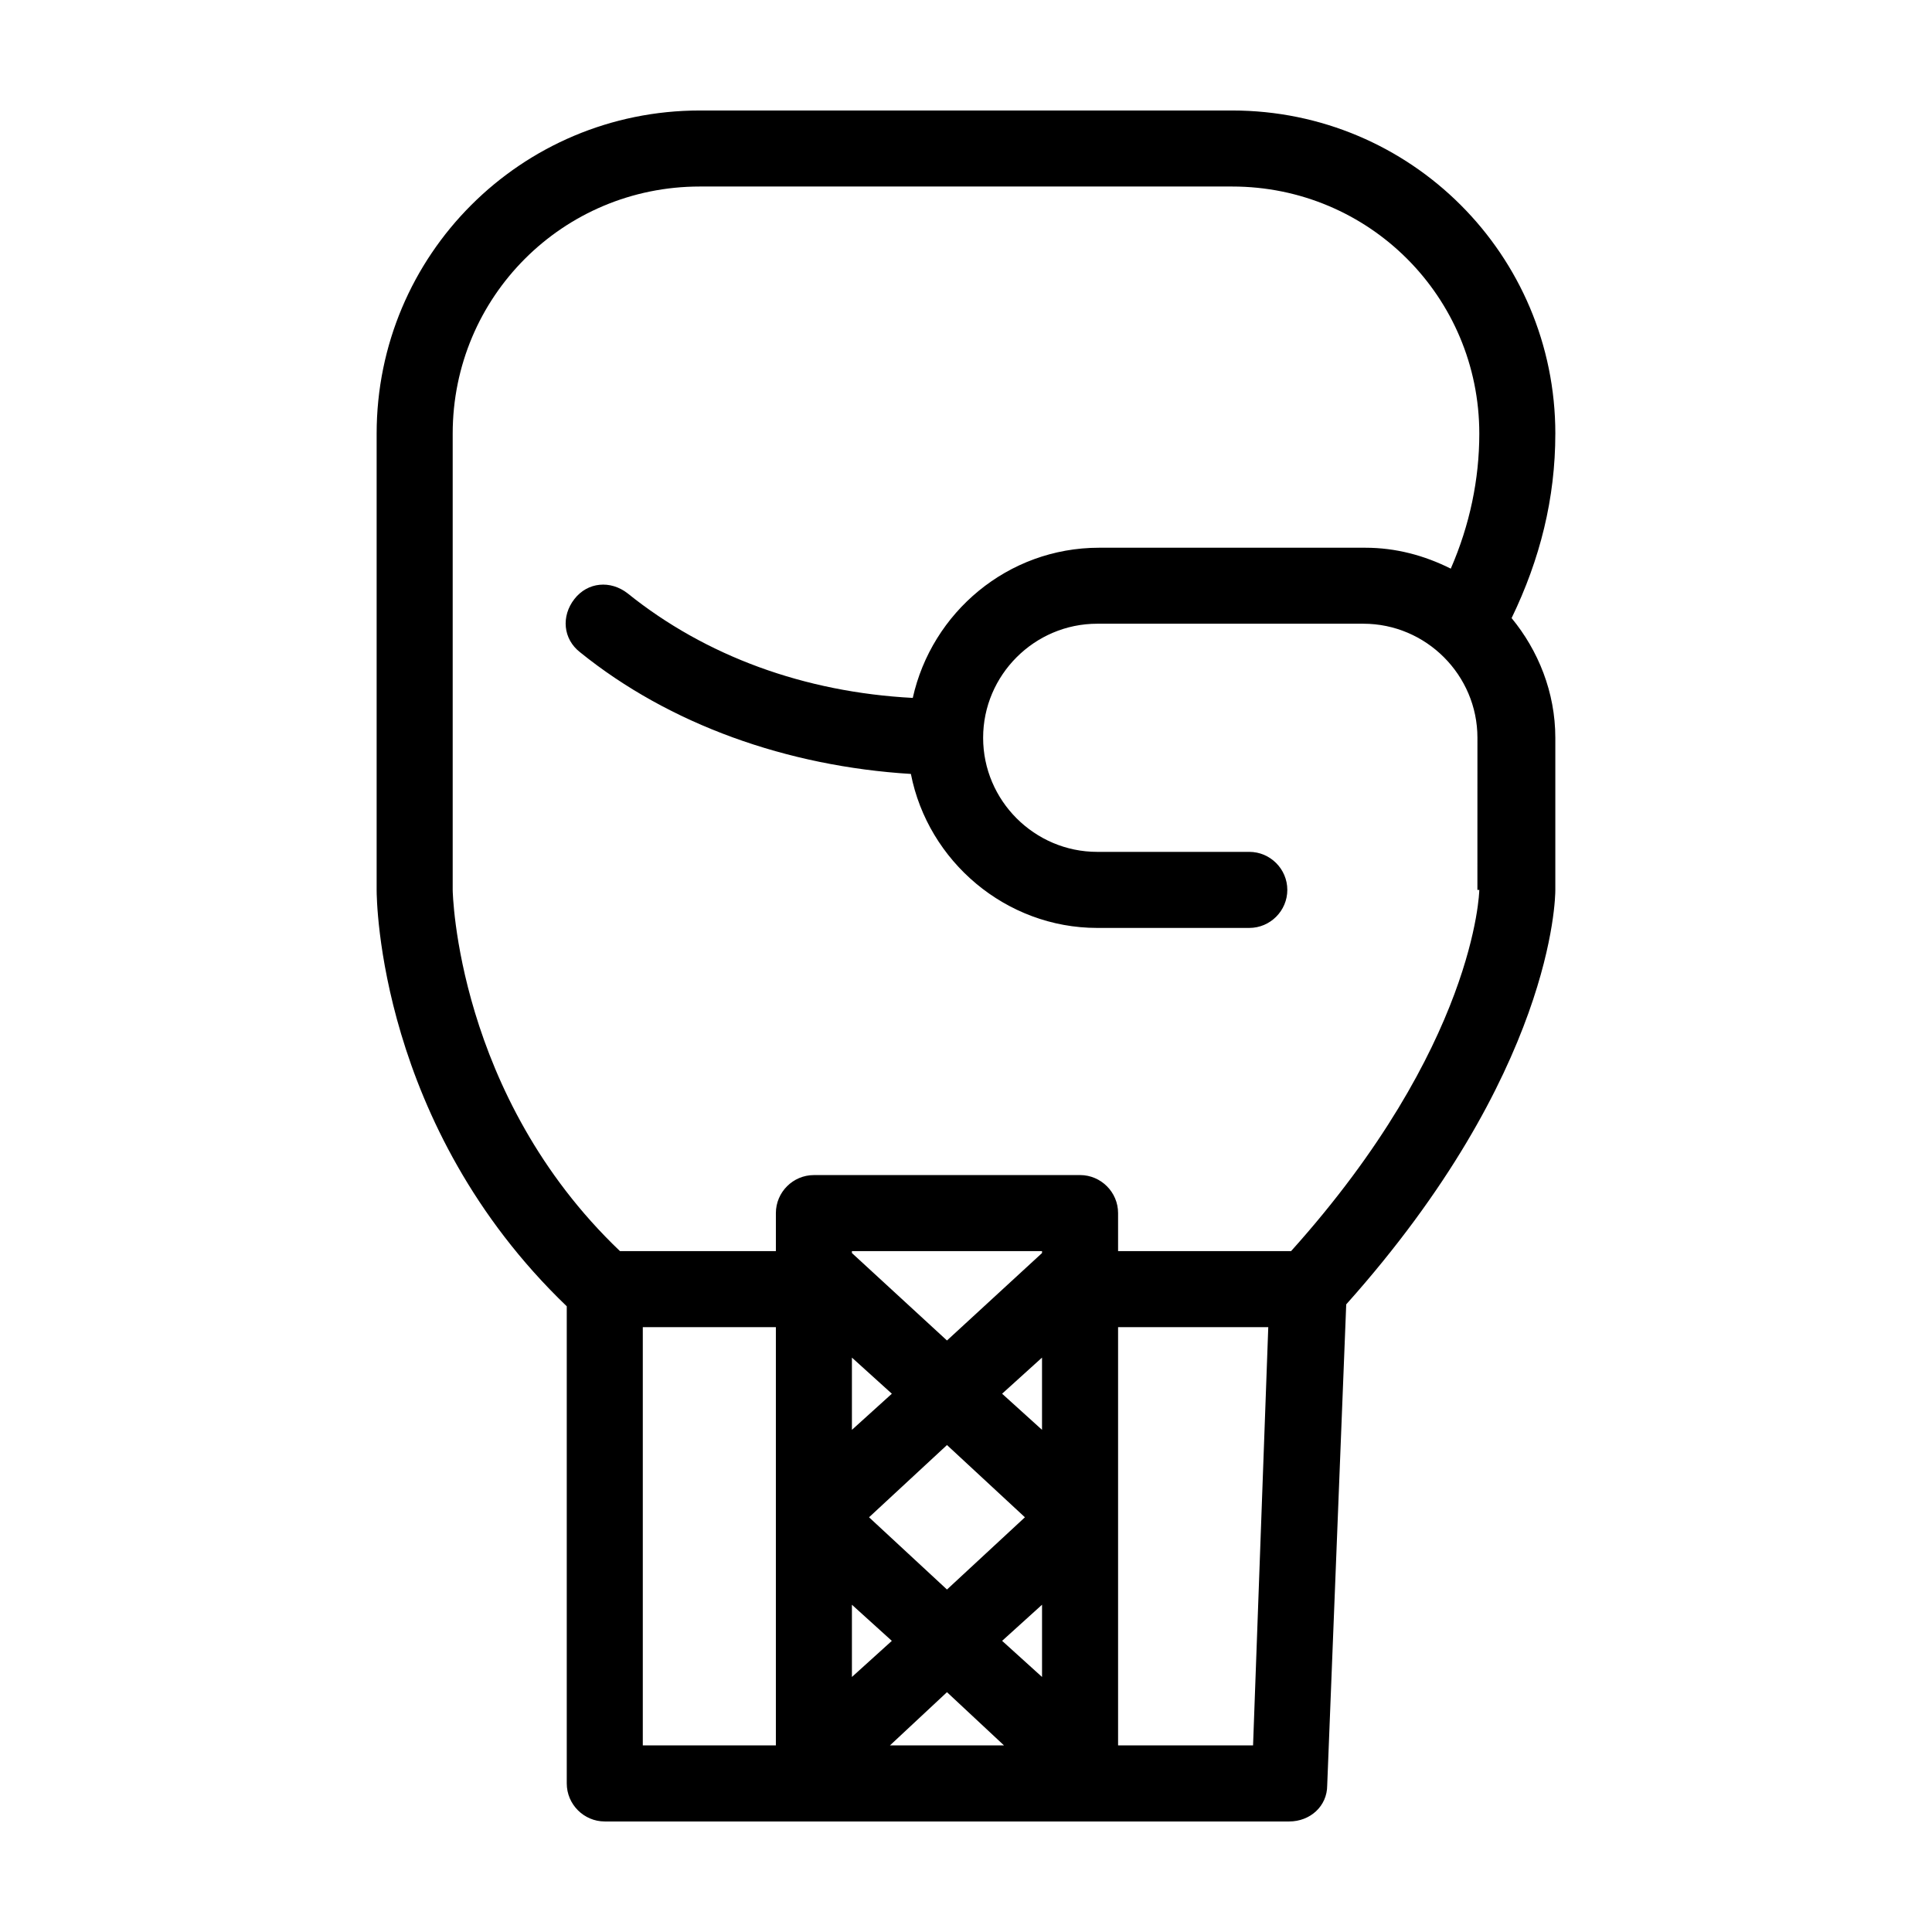
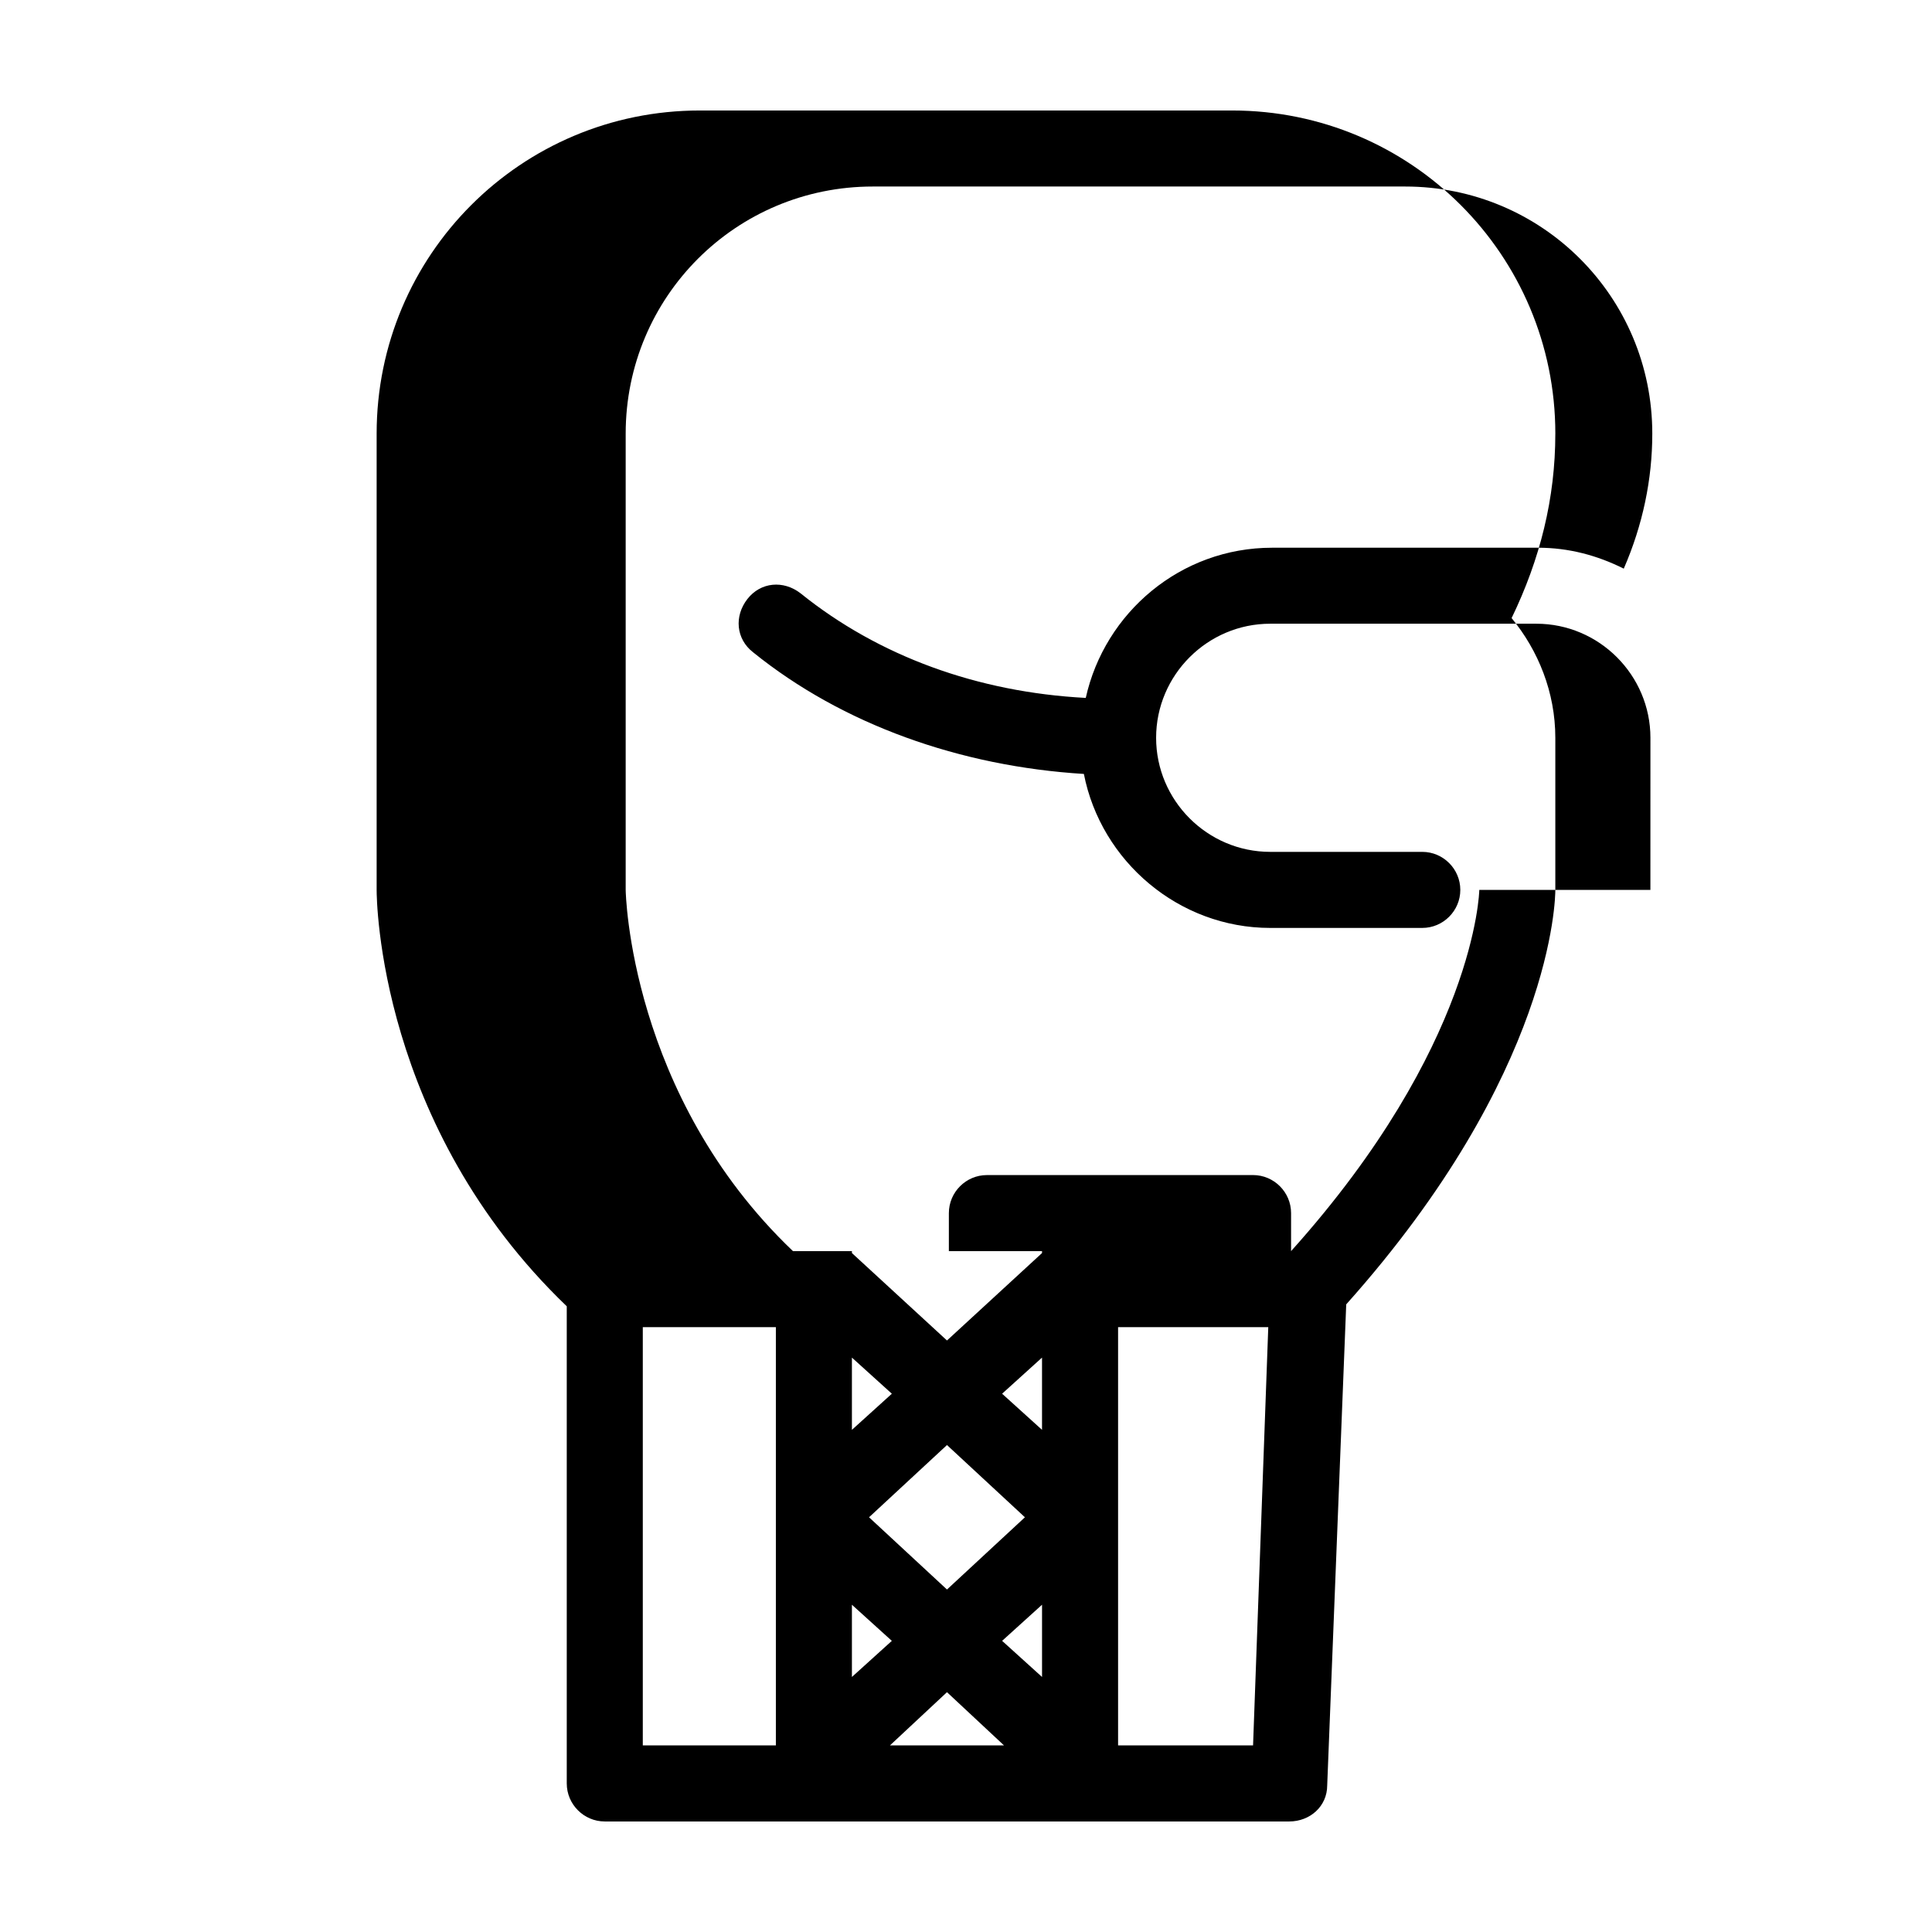
<svg xmlns="http://www.w3.org/2000/svg" fill="#000000" width="800px" height="800px" version="1.1" viewBox="144 144 512 512">
-   <path d="m556.18 258.93c0-47.359-38.289-85.648-85.648-85.648h-141.07c-47.359 0-85.648 38.289-85.648 85.648v120.91c0 2.519 0.504 62.473 50.383 110.34v126.45c0 5.543 4.535 10.078 10.078 10.078h181.37c5.543 0 10.078-4.031 10.078-9.574l5.039-127.46c54.91-61.465 55.414-107.81 55.414-109.83v-40.305c0-12.09-4.535-23.176-11.586-31.738 7.555-15.621 11.586-31.742 11.586-48.871zm-175.83 254.42-10.582 9.574v-19.145zm39.801 75.066-10.578-9.574 10.578-9.574zm-4.535-42.32-20.656 19.145-20.656-19.145 20.656-19.145zm-6.047-32.746 10.578-9.574v19.145zm-39.801 55.922 10.578 9.574-10.578 9.57zm25.191 23.176 15.113 14.105h-30.23zm25.191-116.38-25.191 23.176-25.191-23.176v-0.504h50.383zm-70.535 130.48h-35.266v-110.84h35.266zm126.46 0h-35.77v-110.84h39.801zm59.953-226.71c0 0.504-1.008 41.312-49.879 95.723h-45.844v-10.078c0-5.543-4.535-10.078-10.078-10.078l-70.531 0.004c-5.543 0-10.078 4.535-10.078 10.078v10.078h-41.312c-43.328-41.316-44.336-95.223-44.336-95.727v-120.91c0-36.273 29.223-65.496 65.496-65.496h141.07c36.273 0 65.496 29.223 65.496 65.496 0 12.09-2.519 24.184-7.559 35.77-7.051-3.527-14.609-5.543-22.672-5.543h-70.531c-24.184 0-44.336 17.129-49.375 39.801-28.719-1.512-54.914-11.082-75.57-27.711-4.535-3.527-10.578-3.023-14.105 1.512-3.527 4.535-3.023 10.578 1.512 14.105 23.68 19.145 54.914 30.23 87.664 32.242 4.535 23.176 25.191 40.809 49.375 40.809h40.305c5.543 0 10.078-4.535 10.078-10.078 0-5.543-4.535-10.078-10.078-10.078h-40.305c-16.625 0-30.23-13.602-30.23-30.23 0-16.625 13.602-30.23 30.23-30.23h70.535c16.625 0 30.23 13.602 30.23 30.23l-0.008 40.316z" />
+   <path d="m556.18 258.93c0-47.359-38.289-85.648-85.648-85.648h-141.07c-47.359 0-85.648 38.289-85.648 85.648v120.91c0 2.519 0.504 62.473 50.383 110.34v126.45c0 5.543 4.535 10.078 10.078 10.078h181.37c5.543 0 10.078-4.031 10.078-9.574l5.039-127.46c54.91-61.465 55.414-107.81 55.414-109.83v-40.305c0-12.09-4.535-23.176-11.586-31.738 7.555-15.621 11.586-31.742 11.586-48.871zm-175.83 254.42-10.582 9.574v-19.145zm39.801 75.066-10.578-9.574 10.578-9.574zm-4.535-42.32-20.656 19.145-20.656-19.145 20.656-19.145zm-6.047-32.746 10.578-9.574v19.145zm-39.801 55.922 10.578 9.574-10.578 9.57zm25.191 23.176 15.113 14.105h-30.23zm25.191-116.38-25.191 23.176-25.191-23.176v-0.504h50.383zm-70.535 130.48h-35.266v-110.84h35.266zm126.46 0h-35.77v-110.84h39.801zm59.953-226.71c0 0.504-1.008 41.312-49.879 95.723v-10.078c0-5.543-4.535-10.078-10.078-10.078l-70.531 0.004c-5.543 0-10.078 4.535-10.078 10.078v10.078h-41.312c-43.328-41.316-44.336-95.223-44.336-95.727v-120.91c0-36.273 29.223-65.496 65.496-65.496h141.07c36.273 0 65.496 29.223 65.496 65.496 0 12.09-2.519 24.184-7.559 35.77-7.051-3.527-14.609-5.543-22.672-5.543h-70.531c-24.184 0-44.336 17.129-49.375 39.801-28.719-1.512-54.914-11.082-75.57-27.711-4.535-3.527-10.578-3.023-14.105 1.512-3.527 4.535-3.023 10.578 1.512 14.105 23.68 19.145 54.914 30.23 87.664 32.242 4.535 23.176 25.191 40.809 49.375 40.809h40.305c5.543 0 10.078-4.535 10.078-10.078 0-5.543-4.535-10.078-10.078-10.078h-40.305c-16.625 0-30.23-13.602-30.23-30.23 0-16.625 13.602-30.23 30.23-30.23h70.535c16.625 0 30.23 13.602 30.23 30.23l-0.008 40.316z" />
</svg>